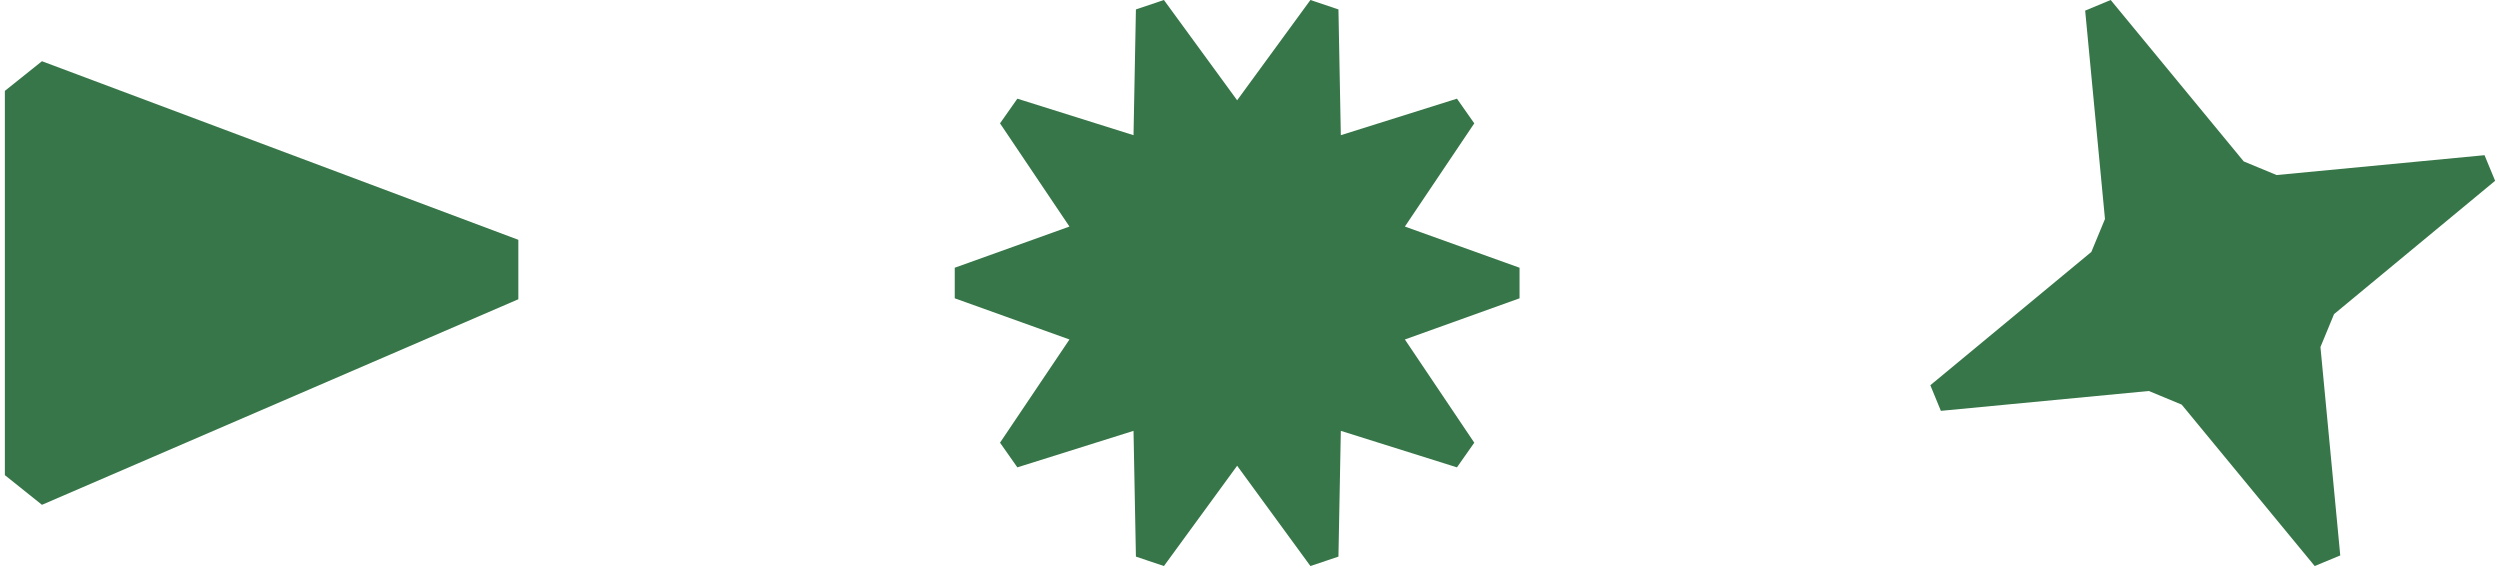
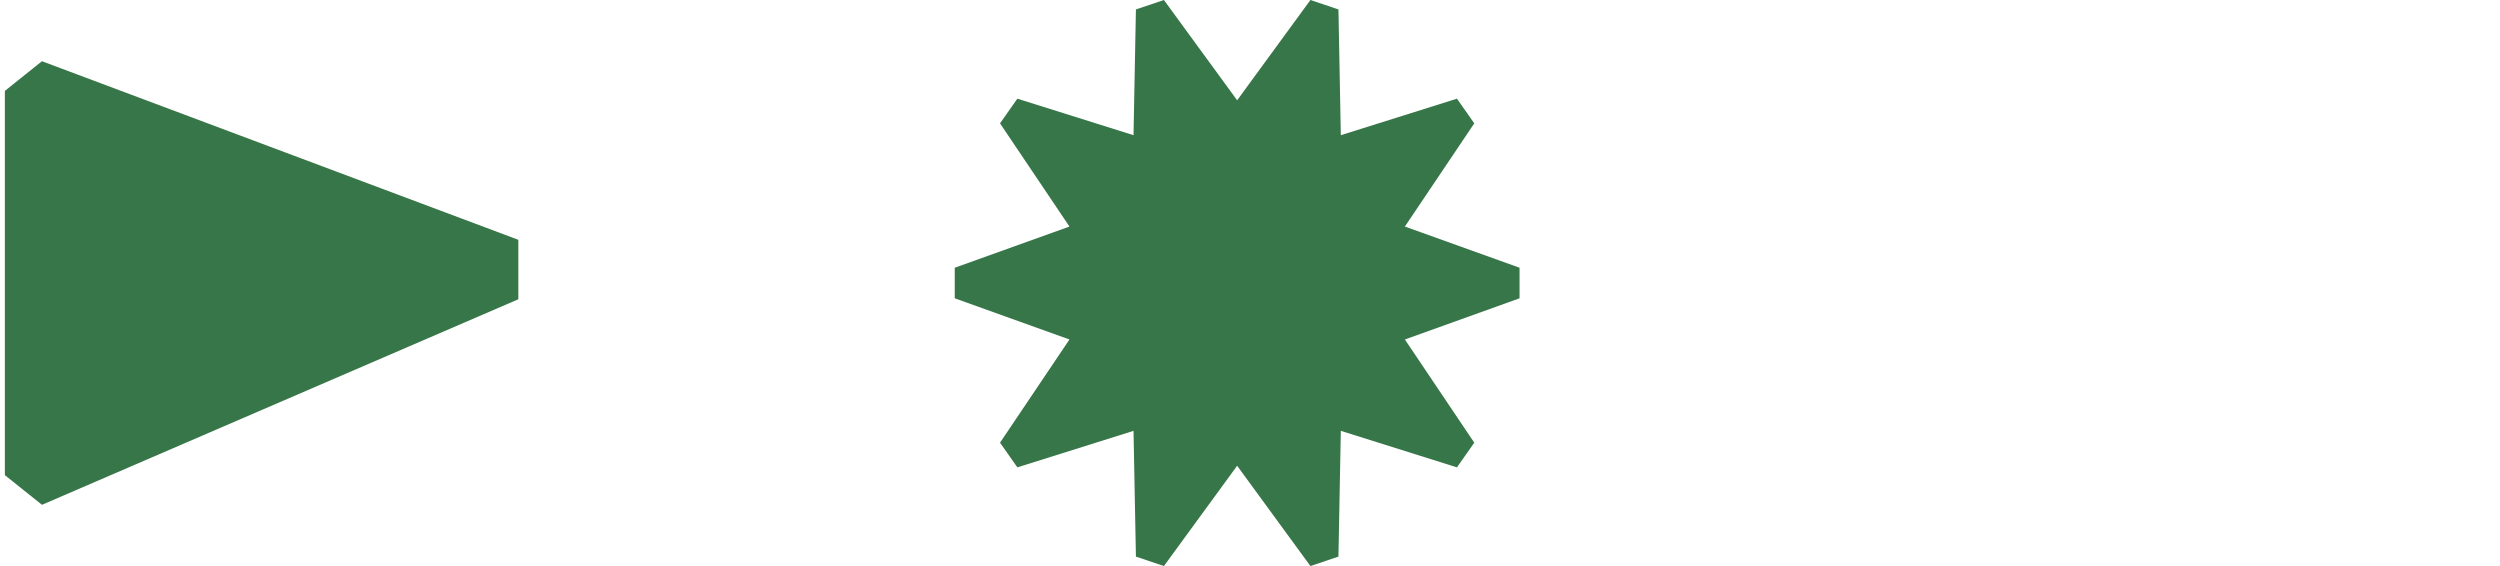
<svg xmlns="http://www.w3.org/2000/svg" width="106" height="24" viewBox="0 0 106 24" fill="none">
-   <path d="M52.455 4.252L55.562 0L56.75 0.4L56.851 5.732L61.775 4.184L62.509 5.23L59.567 9.606L64.429 11.352V12.648L59.567 14.394L62.509 18.77L61.775 19.816L56.851 18.268L56.75 23.6L55.562 24L52.455 19.748L49.35 24L48.163 23.6L48.061 18.268L43.136 19.816L42.401 18.77L45.345 14.394L40.481 12.648V11.352L45.345 9.606L42.401 5.23L43.136 4.184L48.061 5.732L48.163 0.4L49.35 0L52.455 4.252Z" fill="#377648" />
+   <path d="M52.455 4.252L55.562 0L56.75 0.4L56.851 5.732L61.775 4.184L62.509 5.23L59.567 9.606L64.429 11.352V12.648L59.567 14.394L62.509 18.77L61.775 19.816L56.851 18.268L56.75 23.6L55.562 24L52.455 19.748L49.35 24L48.163 23.6L48.061 18.268L43.136 19.816L42.401 18.77L45.345 14.394L40.481 12.648V11.352L45.345 9.606L42.401 5.23L43.136 4.184L48.061 5.732L48.163 0.4L49.35 0L52.455 4.252" fill="#377648" />
  <path d="M0.206 20.146V3.854L1.779 2.596L21.978 10.168V12.688L1.779 21.404L0.206 20.146Z" fill="#377648" />
-   <path d="M96.527 7.422L105.344 6.58L105.793 7.666L98.964 13.318L98.387 14.714L99.227 23.55L98.144 24L92.504 17.156L91.111 16.578L82.293 17.42L81.846 16.334L88.673 10.682L89.251 9.286L88.411 0.45L89.493 0L95.134 6.844L96.527 7.422Z" fill="#377648" />
</svg>